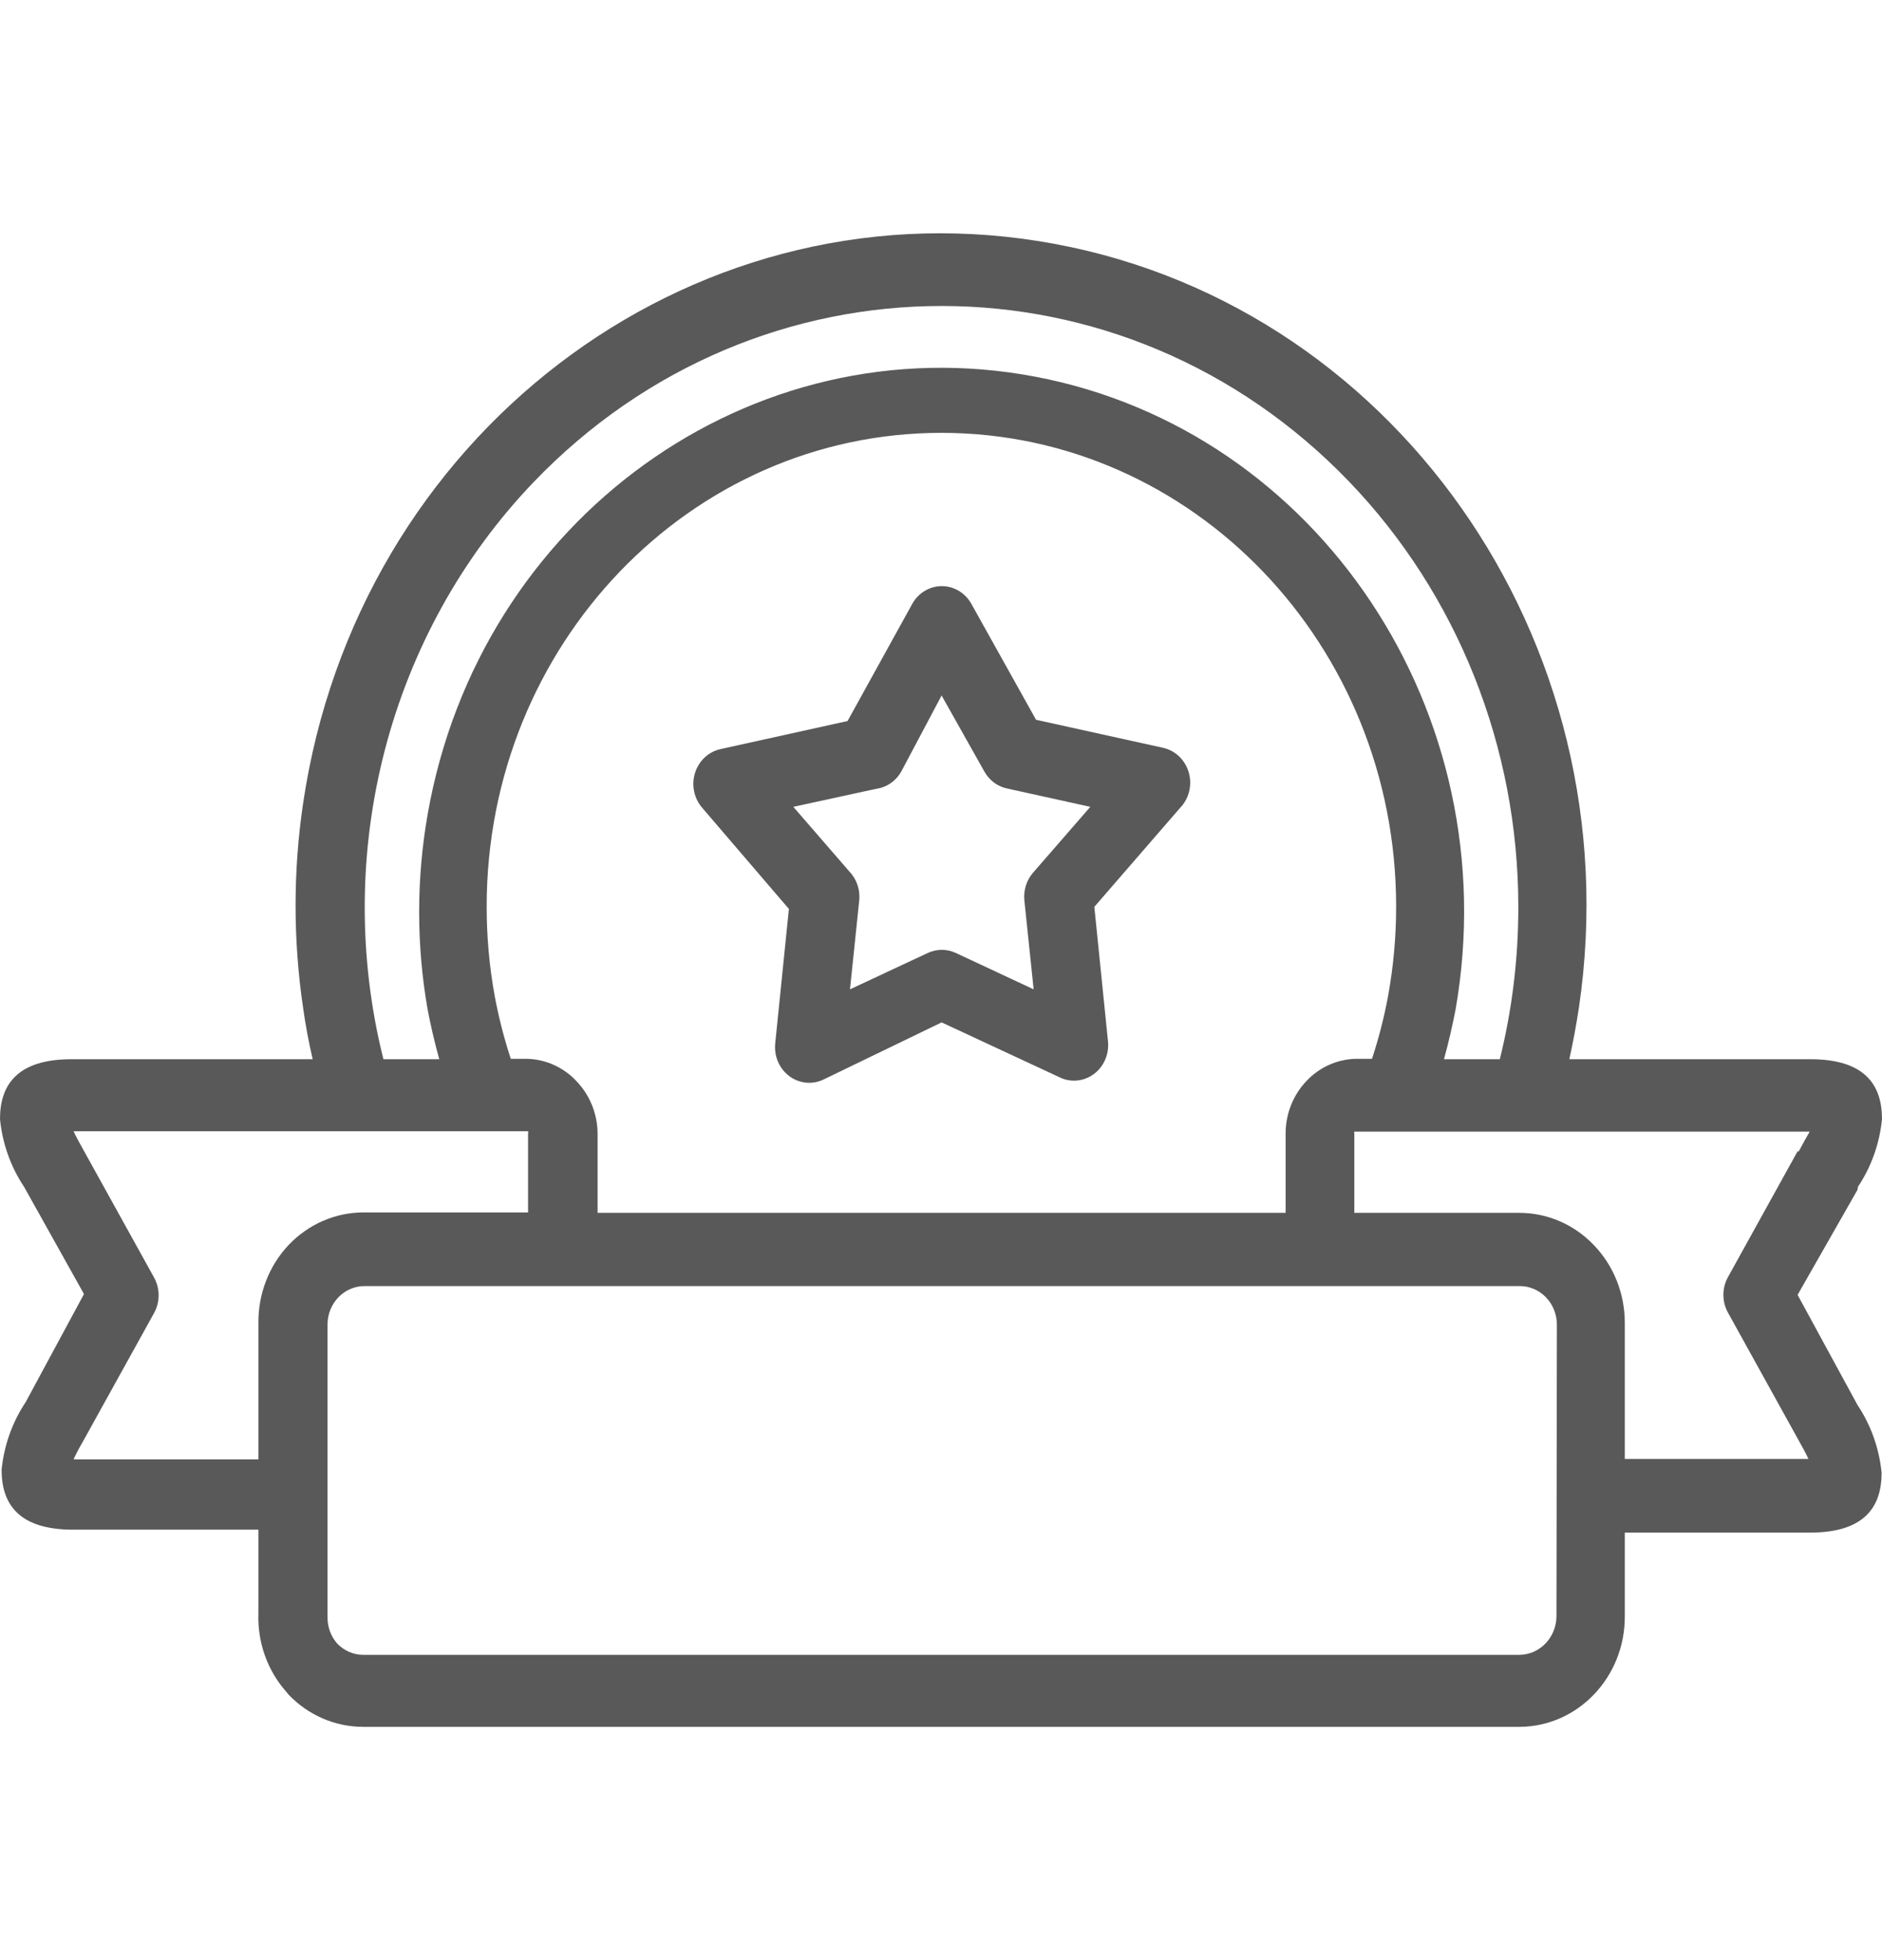
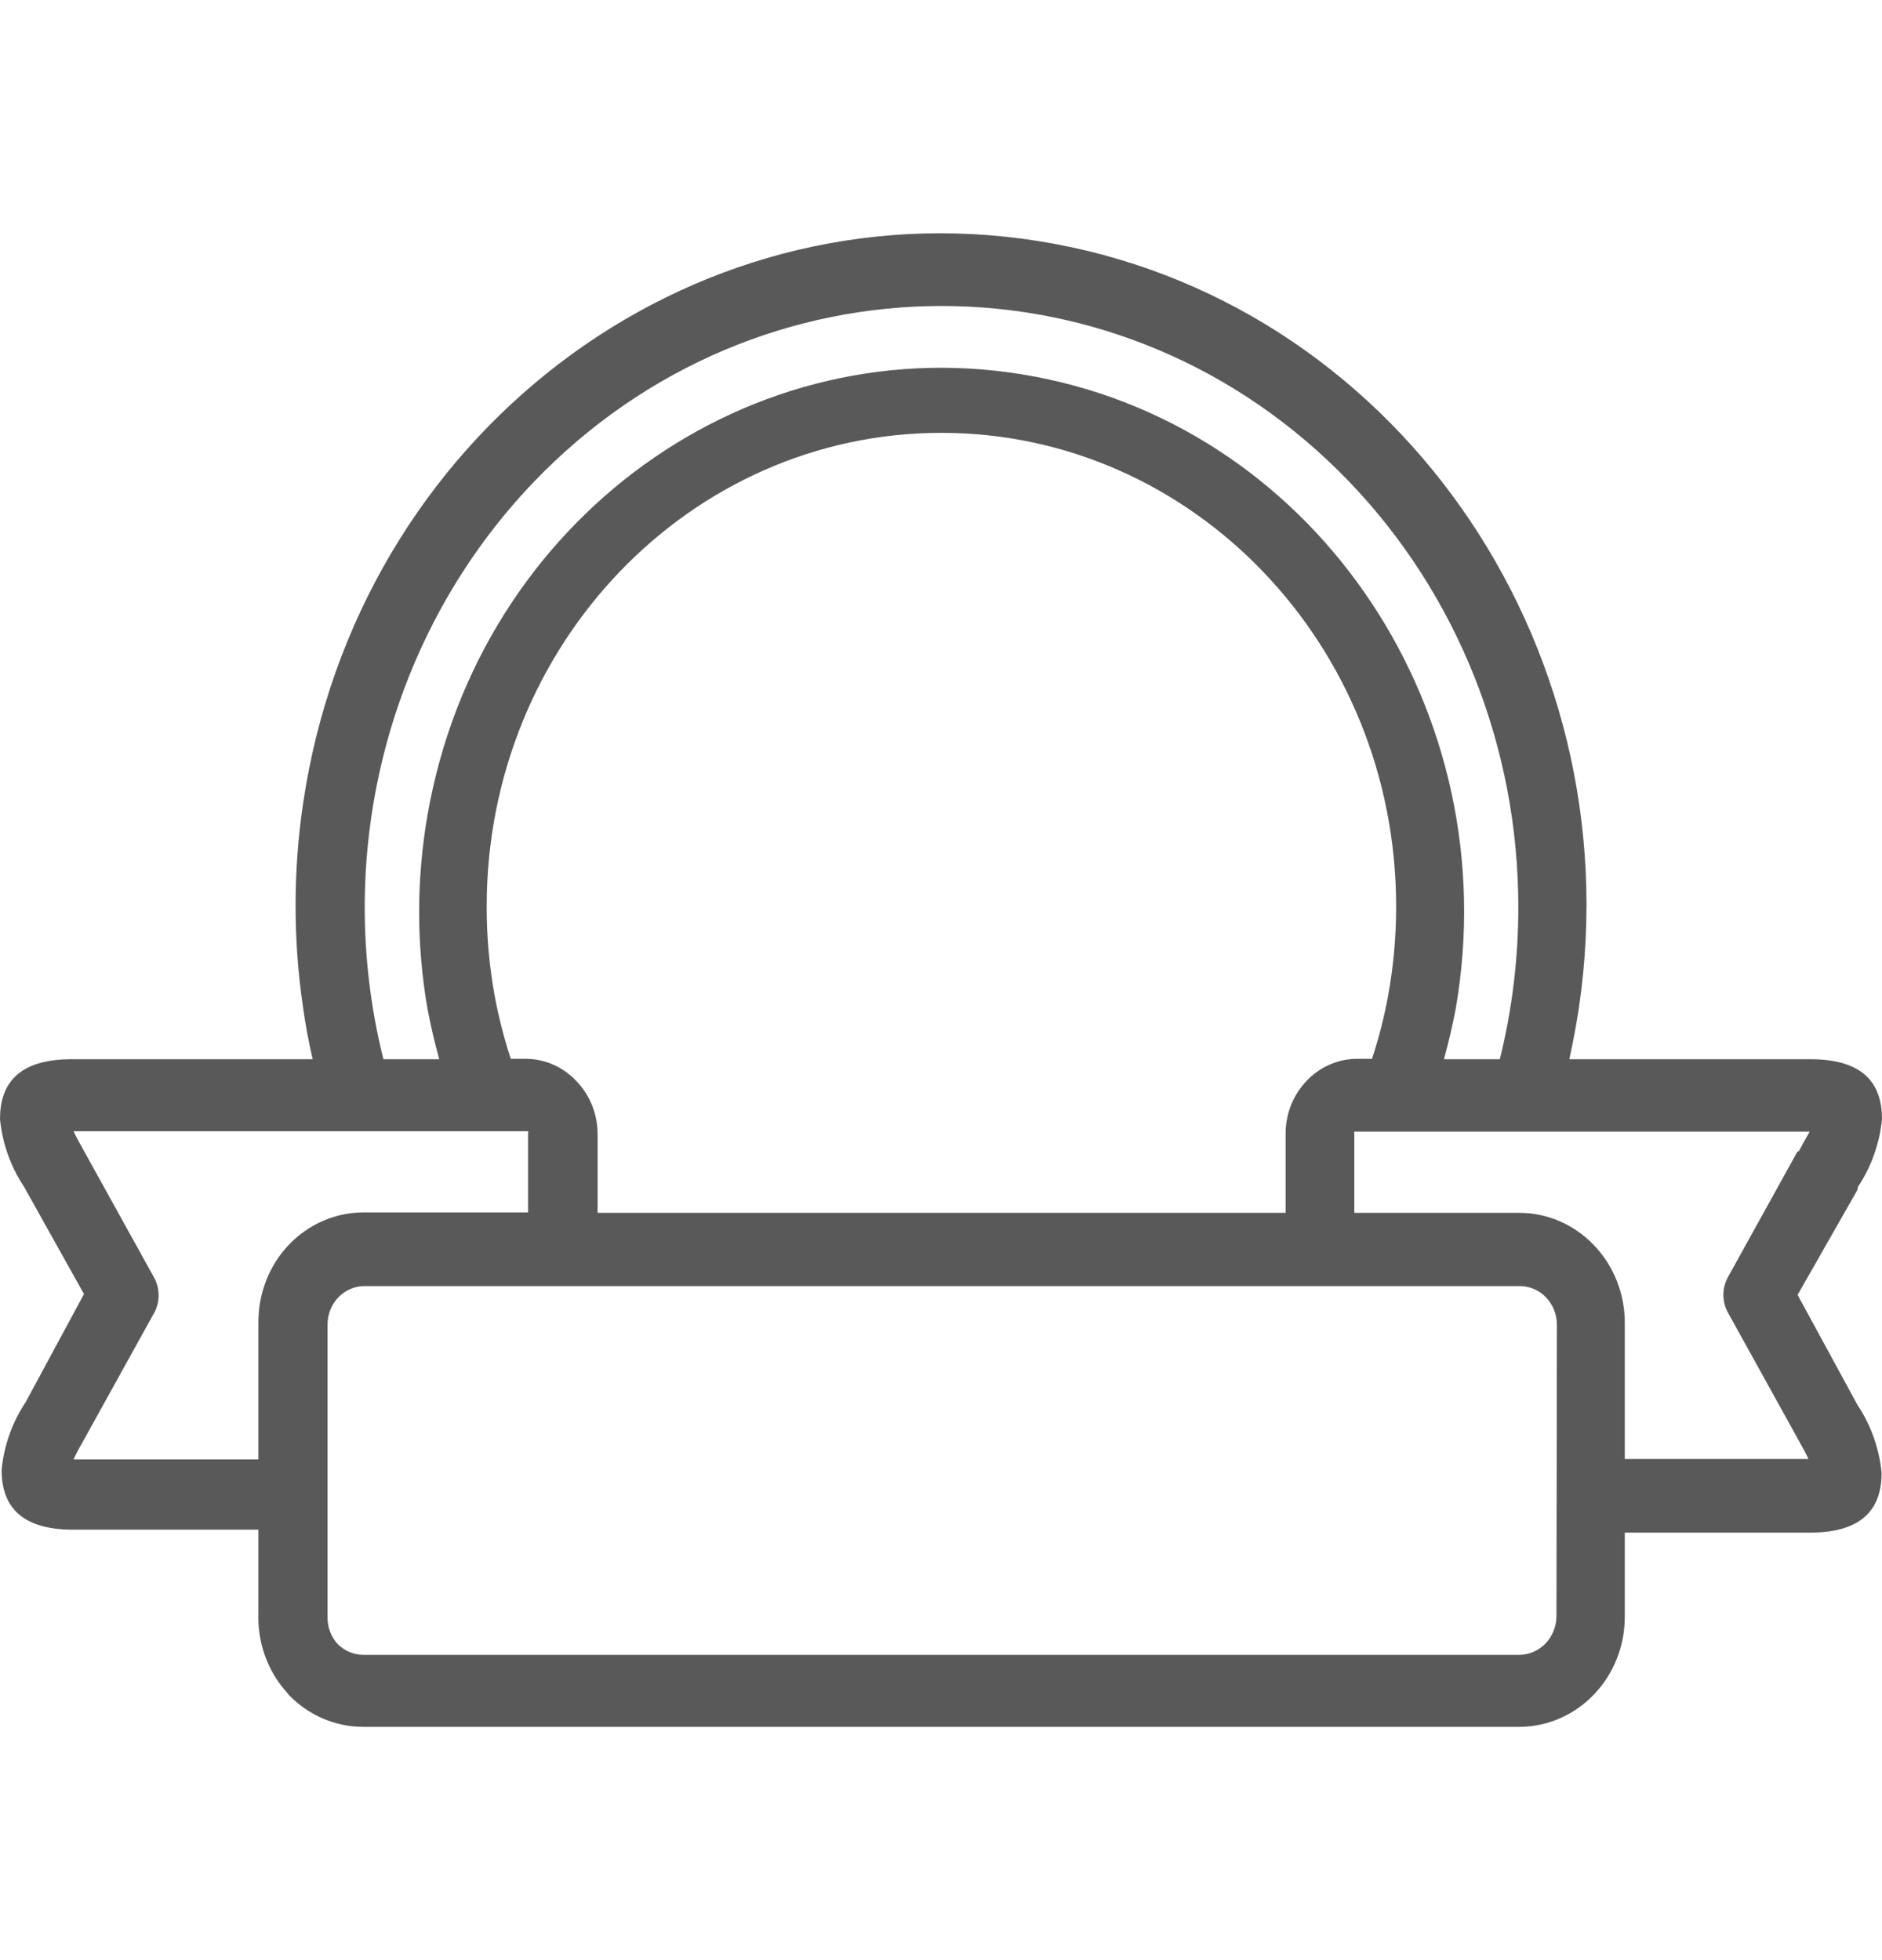
<svg xmlns="http://www.w3.org/2000/svg" width="72" height="75" viewBox="0 0 72 75" fill="none">
  <g opacity="0.65">
    <path d="M68.771 49.546L71.062 45.526L71.078 45.414C71.591 44.645 71.909 43.752 72 42.819C72 41.506 71.339 40.529 69.263 40.529H60.038C60.182 39.878 60.305 39.216 60.407 38.543C62.471 24.502 53.217 11.376 39.737 9.226C26.257 7.076 13.656 16.716 11.593 30.758C11.213 33.338 11.213 35.963 11.593 38.543C11.685 39.205 11.808 39.867 11.962 40.529H2.737C0.661 40.529 0 41.506 0 42.819C0.091 43.752 0.409 44.644 0.922 45.414L3.213 49.514L0.984 53.646C0.47 54.415 0.153 55.308 0.061 56.24C0.061 57.553 0.723 58.53 2.798 58.53H9.886V61.733C9.847 62.846 10.234 63.929 10.962 64.744L11.039 64.84C11.797 65.632 12.826 66.076 13.899 66.074H58.147C60.375 66.056 62.169 64.165 62.16 61.846V58.642H69.248C71.323 58.642 71.985 57.666 71.985 56.352C71.893 55.42 71.576 54.527 71.062 53.758L68.771 49.546ZM20.418 18.444C29.031 9.466 43.001 9.462 51.619 18.434C55.762 22.747 58.088 28.599 58.086 34.699C58.089 36.666 57.851 38.625 57.379 40.529H55.242C55.416 39.899 55.564 39.264 55.687 38.623C57.663 27.31 50.461 16.471 39.601 14.412C28.741 12.354 18.335 19.856 16.359 31.169C15.928 33.634 15.928 36.159 16.359 38.623C16.482 39.264 16.63 39.899 16.805 40.529H14.668C12.692 32.626 14.88 24.224 20.418 18.444ZM22.047 41.362L21.955 41.266C21.452 40.784 20.794 40.515 20.11 40.513H19.541C19.284 39.728 19.078 38.925 18.926 38.111C18.721 36.981 18.617 35.833 18.619 34.683C18.619 24.675 26.407 16.562 36.015 16.562C45.623 16.562 53.412 24.675 53.412 34.683C53.413 35.833 53.31 36.981 53.104 38.111C52.953 38.925 52.747 39.728 52.489 40.513H51.921C51.237 40.515 50.579 40.784 50.076 41.266L49.983 41.362C49.47 41.897 49.183 42.623 49.184 43.38V46.407H22.862V43.38C22.859 42.621 22.566 41.895 22.047 41.362ZM11.039 47.64C10.291 48.434 9.876 49.506 9.886 50.619V55.84H2.814C2.921 55.599 3.09 55.295 3.229 55.055L5.889 50.25C6.128 49.825 6.128 49.298 5.889 48.873L3.229 44.068C3.09 43.812 2.921 43.524 2.814 43.284H20.202C20.211 43.31 20.211 43.338 20.202 43.364V46.391H13.899C12.831 46.393 11.808 46.837 11.055 47.624L11.039 47.64ZM59.546 61.846C59.538 62.656 58.91 63.31 58.132 63.319H13.899C13.524 63.319 13.164 63.163 12.899 62.886C12.662 62.615 12.53 62.261 12.53 61.894V50.683C12.53 49.869 13.164 49.209 13.945 49.209H58.147C58.522 49.21 58.882 49.365 59.147 49.642C59.412 49.918 59.561 50.292 59.562 50.683L59.546 61.846ZM62.16 55.824V50.619C62.162 49.501 61.736 48.429 60.976 47.64C60.222 46.852 59.2 46.409 58.132 46.407H51.813V43.38C51.805 43.354 51.805 43.326 51.813 43.3H69.233C69.109 43.508 68.956 43.796 68.817 44.052H68.771L66.112 48.857C65.872 49.282 65.872 49.809 66.112 50.234L68.771 55.039C68.91 55.295 69.079 55.584 69.186 55.824H62.16Z" fill="black" />
-     <path d="M45.162 28.995C44.981 28.802 44.749 28.669 44.495 28.613L39.636 27.541L37.161 23.104C36.798 22.454 35.999 22.233 35.374 22.611C35.178 22.73 35.015 22.9 34.901 23.104L32.425 27.589L27.567 28.662C26.86 28.814 26.406 29.535 26.553 30.271C26.6 30.506 26.706 30.725 26.86 30.904L30.181 34.779L29.658 39.92C29.579 40.668 30.096 41.34 30.814 41.423C31.044 41.449 31.276 41.412 31.488 41.314L36.023 39.12L40.497 41.202C41.141 41.542 41.927 41.275 42.254 40.605C42.369 40.369 42.416 40.103 42.388 39.84L41.866 34.699L45.14 30.92C45.657 30.395 45.666 29.533 45.162 28.995ZM39.513 33.402C39.267 33.691 39.149 34.075 39.19 34.459L39.544 37.854L36.561 36.461C36.224 36.305 35.838 36.305 35.5 36.461L32.518 37.854L32.871 34.459C32.915 34.044 32.773 33.631 32.487 33.338L30.35 30.872L33.517 30.183C33.923 30.129 34.282 29.88 34.486 29.51L36.023 26.612L37.653 29.51C37.837 29.847 38.15 30.086 38.514 30.167L41.712 30.872L39.513 33.402Z" fill="black" />
  </g>
</svg>